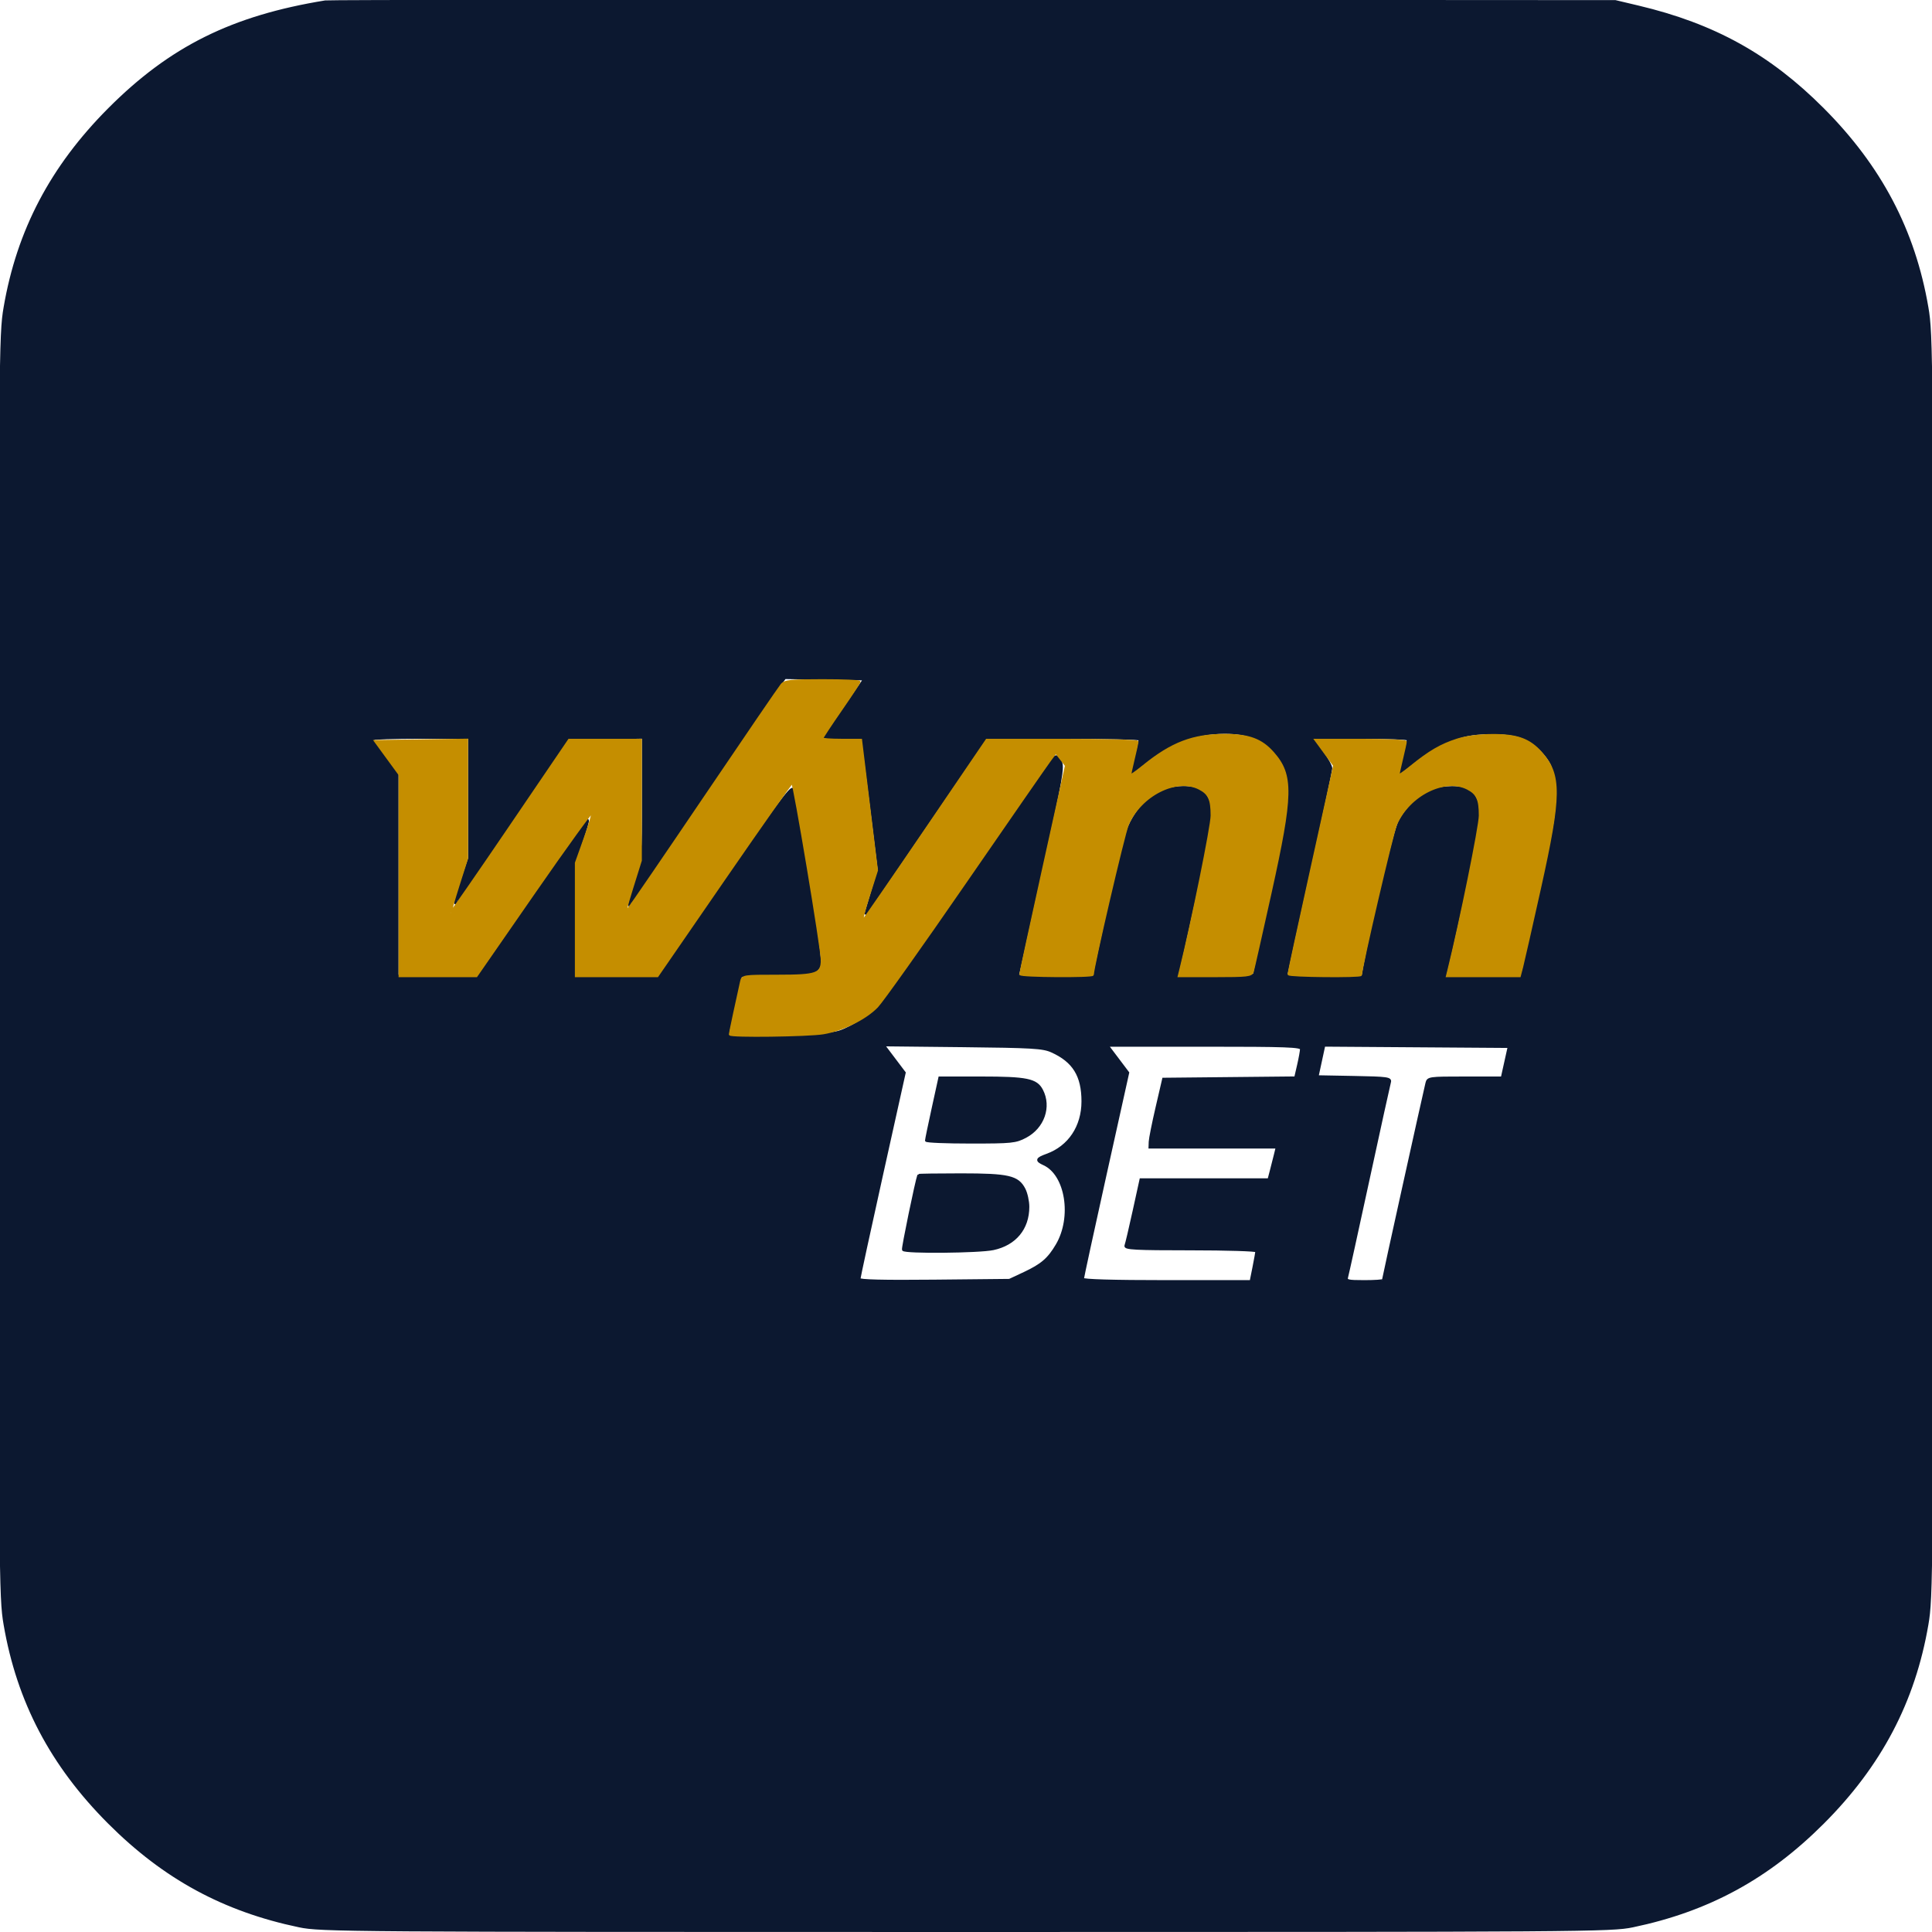
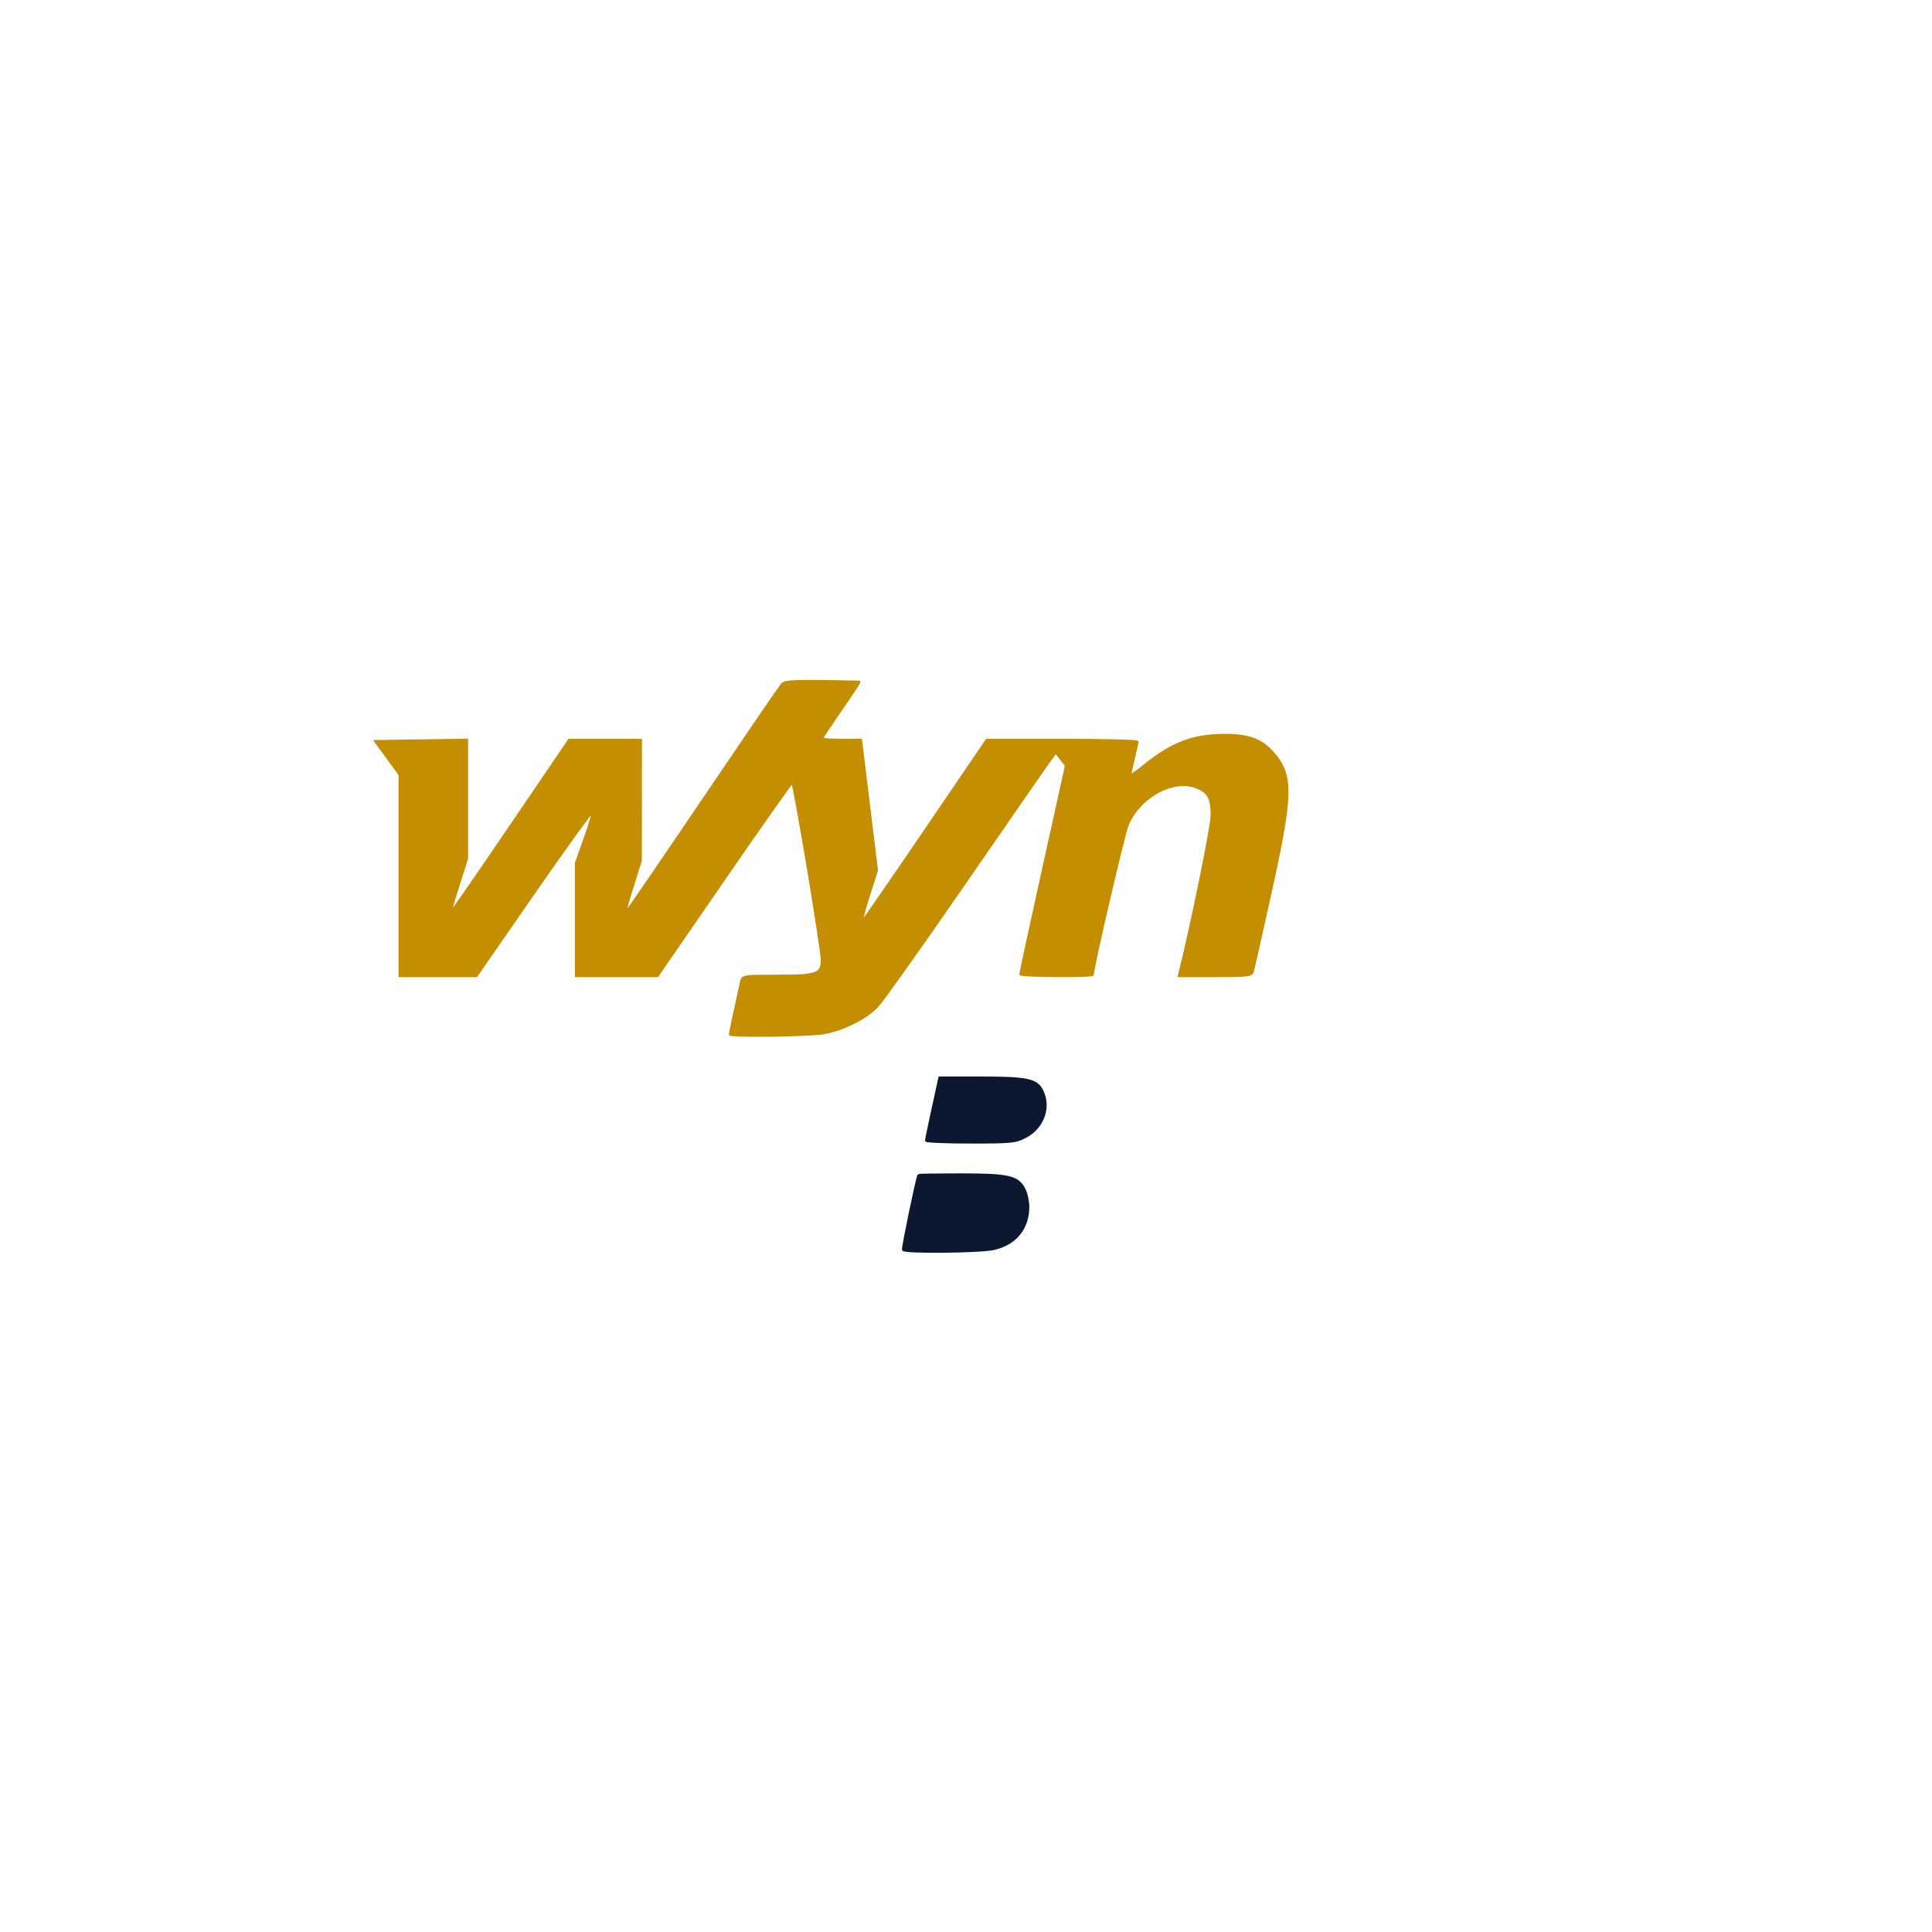
<svg xmlns="http://www.w3.org/2000/svg" version="1.0" width="778pt" height="778pt" viewBox="0 0 778 778" style="" preserveAspectRatio="xMidYMid meet">
  <g fill="#0C1830FF" stroke="#0C1830FF">
-     <path d="M 131.000 0.667 C 93.533 6.774 68.690 19.120 43.955 43.921 C 20.739 67.201 7.253 92.858 1.944 123.849 C 0.054 134.886 0.000 142.188 0.000 389.000 C 0.000 635.812 0.054 643.114 1.944 654.151 C 7.258 685.169 20.763 710.852 43.955 734.045 C 66.175 756.264 90.121 769.270 120.500 775.619 C 129.176 777.432 138.832 777.500 389.000 777.500 C 639.168 777.500 648.824 777.432 657.500 775.619 C 687.879 769.270 711.825 756.264 734.045 734.045 C 757.237 710.852 770.742 685.169 776.056 654.151 C 777.946 643.114 778.000 635.812 778.000 389.000 C 778.000 142.188 777.946 134.886 776.056 123.849 C 770.747 92.858 757.261 67.201 734.045 43.921 C 712.496 22.314 690.232 9.977 659.725 2.737 L 650.500 0.548 392.000 0.403 C 249.825 0.324 132.375 0.443 131.000 0.667 M 339.962 285.250 L 331.871 297.000 339.417 297.000 C 346.430 297.000 346.996 297.158 347.449 299.250 C 347.716 300.488 349.282 312.438 350.927 325.806 L 353.919 350.112 351.210 359.163 L 348.500 368.215 372.820 332.608 L 397.140 297.000 428.070 297.000 C 445.082 297.000 458.997 297.338 458.994 297.750 C 458.991 298.163 458.585 300.075 458.091 302.000 C 457.598 303.925 456.911 306.759 456.566 308.298 L 455.938 311.096 461.160 306.968 C 471.379 298.890 481.675 295.032 493.072 295.012 C 502.130 294.996 508.022 297.215 512.865 302.469 C 521.296 311.616 521.183 319.185 512.000 360.500 C 508.150 377.821 505.000 392.220 505.000 392.497 C 505.000 392.774 497.995 393.000 489.433 393.000 C 475.070 393.000 473.906 392.865 474.398 391.250 C 475.314 388.241 486.779 335.722 487.492 331.271 C 488.313 326.144 486.659 320.575 483.701 318.503 C 482.468 317.639 479.416 317.009 476.527 317.022 C 466.988 317.064 459.201 322.758 454.681 333.000 C 453.346 336.025 449.614 350.763 446.388 365.750 L 440.523 393.000 425.153 393.000 L 409.783 393.000 410.315 390.750 C 410.607 389.513 414.796 370.638 419.622 348.806 C 427.579 312.816 428.269 308.871 427.014 306.527 C 425.904 304.451 425.392 304.193 424.420 305.220 C 423.755 305.924 408.092 328.399 389.614 355.165 C 368.831 385.269 354.408 405.207 351.796 407.443 C 349.474 409.430 345.083 412.281 342.037 413.778 C 336.601 416.450 336.100 416.506 314.660 416.821 C 293.930 417.125 292.847 417.049 293.341 415.321 C 293.628 414.319 294.868 408.888 296.096 403.250 L 298.331 393.000 311.100 393.000 C 324.609 393.000 328.252 392.265 329.887 389.211 C 330.624 387.835 329.417 378.186 325.412 353.414 C 322.396 334.761 319.607 318.749 319.214 317.831 C 318.687 316.599 311.570 326.218 292.024 354.581 L 265.548 393.000 248.774 393.000 L 232.000 393.000 232.000 369.175 C 232.000 346.394 232.109 345.029 234.498 338.006 C 235.872 333.967 236.848 330.514 236.667 330.333 C 236.486 330.152 226.528 344.178 214.538 361.502 L 192.738 393.000 176.369 393.000 L 160.000 393.000 160.000 352.372 L 160.000 311.745 155.000 305.000 C 152.250 301.290 150.000 297.973 150.000 297.628 C 150.000 297.282 158.775 297.000 169.500 297.000 L 189.000 297.000 189.000 321.312 L 189.000 345.625 186.005 354.484 C 184.358 359.357 183.142 363.475 183.302 363.636 C 183.463 363.796 193.746 348.981 206.153 330.714 L 228.712 297.500 243.856 297.224 L 259.000 296.948 259.000 321.273 C 259.000 345.420 258.978 345.668 256.048 355.014 C 254.425 360.193 253.187 364.504 253.298 364.595 C 253.409 364.686 266.325 345.827 282.000 322.687 C 297.675 299.547 311.748 278.890 313.274 276.783 L 316.048 272.951 332.051 273.225 L 348.054 273.500 339.962 285.250 M 423.500 423.315 C 432.358 427.281 436.000 433.164 436.000 443.508 C 436.000 453.714 430.557 461.861 421.566 465.112 C 417.370 466.629 417.158 467.295 420.397 468.771 C 429.464 472.902 432.232 490.130 425.631 501.351 C 422.304 507.007 419.537 509.396 412.497 512.692 L 406.500 515.500 376.250 515.804 C 355.652 516.011 346.000 515.774 346.000 515.061 C 346.000 514.485 350.100 495.555 355.110 472.994 L 364.220 431.974 360.021 426.412 L 355.822 420.850 387.661 421.187 C 415.635 421.484 419.986 421.742 423.500 423.315 M 612.178 296.545 C 617.131 298.233 622.231 302.648 624.760 307.439 C 625.782 309.373 626.519 313.814 626.763 319.500 C 627.114 327.686 626.550 331.214 620.529 358.500 C 616.888 375.000 613.656 389.513 613.346 390.750 C 612.793 392.962 612.522 393.000 597.324 393.000 C 583.069 393.000 581.906 392.864 582.387 391.250 C 583.425 387.764 594.966 335.394 595.586 331.353 C 596.362 326.300 594.623 320.550 591.701 318.503 C 588.916 316.552 580.950 316.577 576.218 318.551 C 571.290 320.606 566.356 325.455 563.491 331.058 C 561.590 334.777 552.625 371.967 549.463 389.250 L 548.777 393.000 533.389 393.000 C 524.925 393.000 518.000 392.774 518.000 392.497 C 518.000 392.221 522.050 373.772 527.000 351.500 C 531.950 329.228 536.000 310.277 536.000 309.387 C 536.000 308.496 534.425 305.622 532.500 303.000 C 530.575 300.378 529.000 297.955 529.000 297.616 C 529.000 297.277 537.550 297.000 548.000 297.000 C 558.450 297.000 566.997 297.338 566.994 297.750 C 566.991 298.163 566.585 300.075 566.091 302.000 C 565.598 303.925 564.911 306.759 564.566 308.298 L 563.938 311.096 569.160 306.968 C 575.286 302.125 582.699 298.189 589.000 296.433 C 595.367 294.658 606.803 294.714 612.178 296.545 M 524.000 422.424 C 524.000 423.207 523.474 426.125 522.832 428.908 L 521.664 433.968 495.082 434.234 L 468.500 434.500 465.831 446.000 C 464.362 452.325 463.125 458.513 463.080 459.750 L 463.000 462.000 488.608 462.000 L 514.217 462.000 513.553 464.750 C 513.188 466.263 512.447 469.188 511.906 471.250 L 510.923 475.000 485.150 475.000 L 459.377 475.000 456.612 487.618 C 455.091 494.558 453.608 500.858 453.316 501.618 C 452.873 502.773 457.166 503.000 479.393 503.000 C 494.027 503.000 506.000 503.375 506.000 503.833 C 506.000 504.291 505.488 507.216 504.862 510.333 L 503.724 516.000 469.862 516.000 C 448.116 516.000 436.000 515.645 436.000 515.007 C 436.000 514.461 440.100 495.555 445.110 472.994 L 454.220 431.974 450.078 426.487 L 445.935 421.000 484.968 421.000 C 518.067 421.000 524.000 421.216 524.000 422.424 M 606.250 427.750 L 604.862 434.000 589.950 434.000 C 575.312 434.000 575.028 434.041 574.500 436.250 C 573.160 441.857 557.000 515.020 557.000 515.482 C 557.000 515.767 553.595 516.000 549.433 516.000 C 542.699 516.000 541.921 515.807 542.373 514.250 C 542.652 513.288 546.534 495.625 551.000 475.000 C 555.466 454.375 559.345 436.724 559.619 435.776 C 560.073 434.208 558.779 434.028 545.297 433.776 L 530.476 433.500 531.827 427.238 L 533.179 420.976 570.409 421.238 L 607.639 421.500 606.250 427.750 " />
+     </g>
+   <g fill="#C58E00FF" stroke="#C58E00FF">
+     <path d="M 314.814 275.750 C 313.991 276.713 300.143 296.978 284.042 320.784 C 267.940 344.590 253.938 365.065 252.926 366.284 C 251.481 368.023 251.826 366.132 254.526 357.500 L 257.967 346.500 257.983 322.250 L 258.000 298.000 243.601 298.000 L 229.202 298.000 205.423 332.988 C 192.344 352.232 181.520 367.854 181.371 367.704 C 181.221 367.555 182.652 362.539 184.549 356.559 L 188.000 345.686 188.000 321.821 L 188.000 297.956 169.587 298.228 L 151.173 298.500 156.087 305.225 L 161.000 311.951 161.000 352.475 L 161.000 393.000 176.404 393.000 L 191.808 393.000 215.113 359.379 C 227.932 340.888 238.566 326.199 238.746 326.737 C 238.925 327.276 237.481 332.168 235.536 337.608 L 232.001 347.500 232.000 370.250 L 232.000 393.000 248.350 393.000 L 264.700 393.000 291.577 354.000 C 306.359 332.550 318.729 315.000 319.066 315.000 C 319.816 315.000 331.048 382.269 331.020 386.595 C 330.983 392.292 329.013 393.000 313.190 393.000 C 299.332 393.000 299.027 393.047 298.526 395.250 C 297.062 401.677 294.000 416.045 294.000 416.489 C 294.000 417.413 325.368 417.010 331.500 416.007 C 339.195 414.748 348.495 410.155 353.165 405.306 C 355.181 403.213 371.103 380.800 388.548 355.500 C 405.992 330.200 421.365 308.021 422.710 306.214 L 425.156 302.929 427.256 305.599 L 429.356 308.268 420.156 349.884 C 415.096 372.773 410.965 391.838 410.978 392.250 C 411.003 393.102 440.000 393.299 440.000 392.447 C 440.000 389.414 452.532 335.634 454.074 332.050 C 459.234 320.056 473.797 312.741 483.020 317.510 C 486.954 319.545 488.000 321.840 488.000 328.438 C 488.000 332.723 480.143 371.402 475.341 390.750 L 474.783 393.000 489.324 393.000 C 502.305 393.000 503.922 392.812 504.394 391.250 C 504.686 390.288 507.913 376.000 511.566 359.500 C 520.333 319.903 520.482 312.174 512.653 303.257 C 507.984 297.940 502.958 296.048 493.432 296.022 C 480.497 295.987 471.893 299.263 460.454 308.580 C 457.454 311.024 455.007 312.680 455.016 312.262 C 455.024 311.843 455.683 308.800 456.480 305.500 C 457.277 302.200 457.945 299.163 457.964 298.750 C 457.984 298.338 444.360 298.000 427.688 298.000 L 397.376 298.000 373.055 333.750 C 359.678 353.413 348.134 370.144 347.401 370.930 C 346.668 371.717 347.640 367.442 349.561 361.430 L 353.055 350.500 349.855 324.250 L 346.656 298.000 338.828 298.000 C 334.523 298.000 331.000 297.735 331.000 297.411 C 331.000 297.087 334.375 291.952 338.500 286.000 C 342.625 280.048 346.000 274.913 346.000 274.589 C 318.254 274.000 316.114 274.229 314.814 275.750 " />
  </g>
  <g fill="#C58E00FF" stroke="#C58E00FF">
-     <path d="M 314.814 275.750 C 313.991 276.713 300.143 296.978 284.042 320.784 C 267.940 344.590 253.938 365.065 252.926 366.284 C 251.481 368.023 251.826 366.132 254.526 357.500 L 257.967 346.500 257.983 322.250 L 258.000 298.000 243.601 298.000 L 229.202 298.000 205.423 332.988 C 192.344 352.232 181.520 367.854 181.371 367.704 C 181.221 367.555 182.652 362.539 184.549 356.559 L 188.000 345.686 188.000 321.821 L 188.000 297.956 169.587 298.228 L 151.173 298.500 156.087 305.225 L 161.000 311.951 161.000 352.475 L 161.000 393.000 176.404 393.000 L 191.808 393.000 215.113 359.379 C 227.932 340.888 238.566 326.199 238.746 326.737 C 238.925 327.276 237.481 332.168 235.536 337.608 L 232.001 347.500 232.000 370.250 L 232.000 393.000 248.350 393.000 L 264.700 393.000 291.577 354.000 C 306.359 332.550 318.729 315.000 319.066 315.000 C 319.816 315.000 331.048 382.269 331.020 386.595 C 330.983 392.292 329.013 393.000 313.190 393.000 C 299.332 393.000 299.027 393.047 298.526 395.250 C 297.062 401.677 294.000 416.045 294.000 416.489 C 294.000 417.413 325.368 417.010 331.500 416.007 C 339.195 414.748 348.495 410.155 353.165 405.306 C 355.181 403.213 371.103 380.800 388.548 355.500 C 405.992 330.200 421.365 308.021 422.710 306.214 L 425.156 302.929 427.256 305.599 L 429.356 308.268 420.156 349.884 C 415.096 372.773 410.965 391.838 410.978 392.250 C 411.003 393.102 440.000 393.299 440.000 392.447 C 440.000 389.414 452.532 335.634 454.074 332.050 C 459.234 320.056 473.797 312.741 483.020 317.510 C 486.954 319.545 488.000 321.840 488.000 328.438 C 488.000 332.723 480.143 371.402 475.341 390.750 L 474.783 393.000 489.324 393.000 C 502.305 393.000 503.922 392.812 504.394 391.250 C 504.686 390.288 507.913 376.000 511.566 359.500 C 520.333 319.903 520.482 312.174 512.653 303.257 C 507.984 297.940 502.958 296.048 493.432 296.022 C 480.497 295.987 471.893 299.263 460.454 308.580 C 457.454 311.024 455.007 312.680 455.016 312.262 C 455.024 311.843 455.683 308.800 456.480 305.500 C 457.277 302.200 457.945 299.163 457.964 298.750 C 457.984 298.338 444.360 298.000 427.688 298.000 L 397.376 298.000 373.055 333.750 C 359.678 353.413 348.134 370.144 347.401 370.930 C 346.668 371.717 347.640 367.442 349.561 361.430 L 353.055 350.500 349.855 324.250 L 346.656 298.000 338.828 298.000 C 334.523 298.000 331.000 297.735 331.000 297.411 C 331.000 297.087 334.375 291.952 338.500 286.000 C 342.625 280.048 346.000 274.913 346.000 274.589 C 346.000 274.265 339.320 274.000 331.155 274.000 C 318.254 274.000 316.114 274.229 314.814 275.750 " />
-   </g>
-   <g fill="#C58E00FF" stroke="#C58E00FF">
-     <path d="M 586.836 297.919 C 580.311 300.006 575.646 302.724 568.250 308.747 C 565.363 311.099 563.016 312.680 563.036 312.262 C 563.055 311.843 563.723 308.800 564.520 305.500 C 565.317 302.200 565.976 299.163 565.984 298.750 C 565.993 298.338 557.862 298.000 547.915 298.000 L 529.830 298.000 533.594 303.128 L 537.359 308.257 528.157 349.878 C 523.096 372.770 518.965 391.838 518.978 392.250 C 519.001 393.049 548.000 393.327 548.000 392.529 C 548.000 389.594 560.619 335.432 562.110 331.965 C 567.235 320.054 581.828 312.757 591.020 317.510 C 594.954 319.545 596.000 321.840 596.000 328.438 C 596.000 332.723 588.143 371.402 583.341 390.750 L 582.783 393.000 597.353 393.000 L 611.923 393.000 612.894 389.250 C 613.428 387.188 616.666 372.900 620.090 357.500 C 628.365 320.286 628.450 312.137 620.653 303.257 C 615.884 297.826 610.991 296.038 601.000 296.076 C 595.628 296.096 590.416 296.774 586.836 297.919 " />
-   </g>
+     </g>
  <g fill="#0C1830FF" stroke="#0C1830FF">
    <path d="M 369.903 473.250 C 369.041 475.481 363.422 502.711 363.713 503.250 C 364.342 504.414 394.279 504.134 399.980 502.911 C 408.786 501.022 414.000 494.727 414.000 485.982 C 414.000 483.737 413.295 480.538 412.434 478.872 C 409.839 473.855 406.140 473.000 387.032 473.000 C 377.664 473.000 369.957 473.113 369.903 473.250 " />
  </g>
  <g fill="#0C1830FF" stroke="#0C1830FF">
    <path d="M 375.689 446.268 C 374.210 453.015 373.000 458.865 373.000 459.268 C 373.000 459.671 381.029 460.000 390.843 460.000 C 407.477 460.000 408.977 459.846 412.987 457.725 C 420.089 453.969 422.979 445.727 419.530 439.059 C 417.322 434.788 413.508 434.000 395.039 434.000 L 378.377 434.000 375.689 446.268 " />
  </g>
</svg>